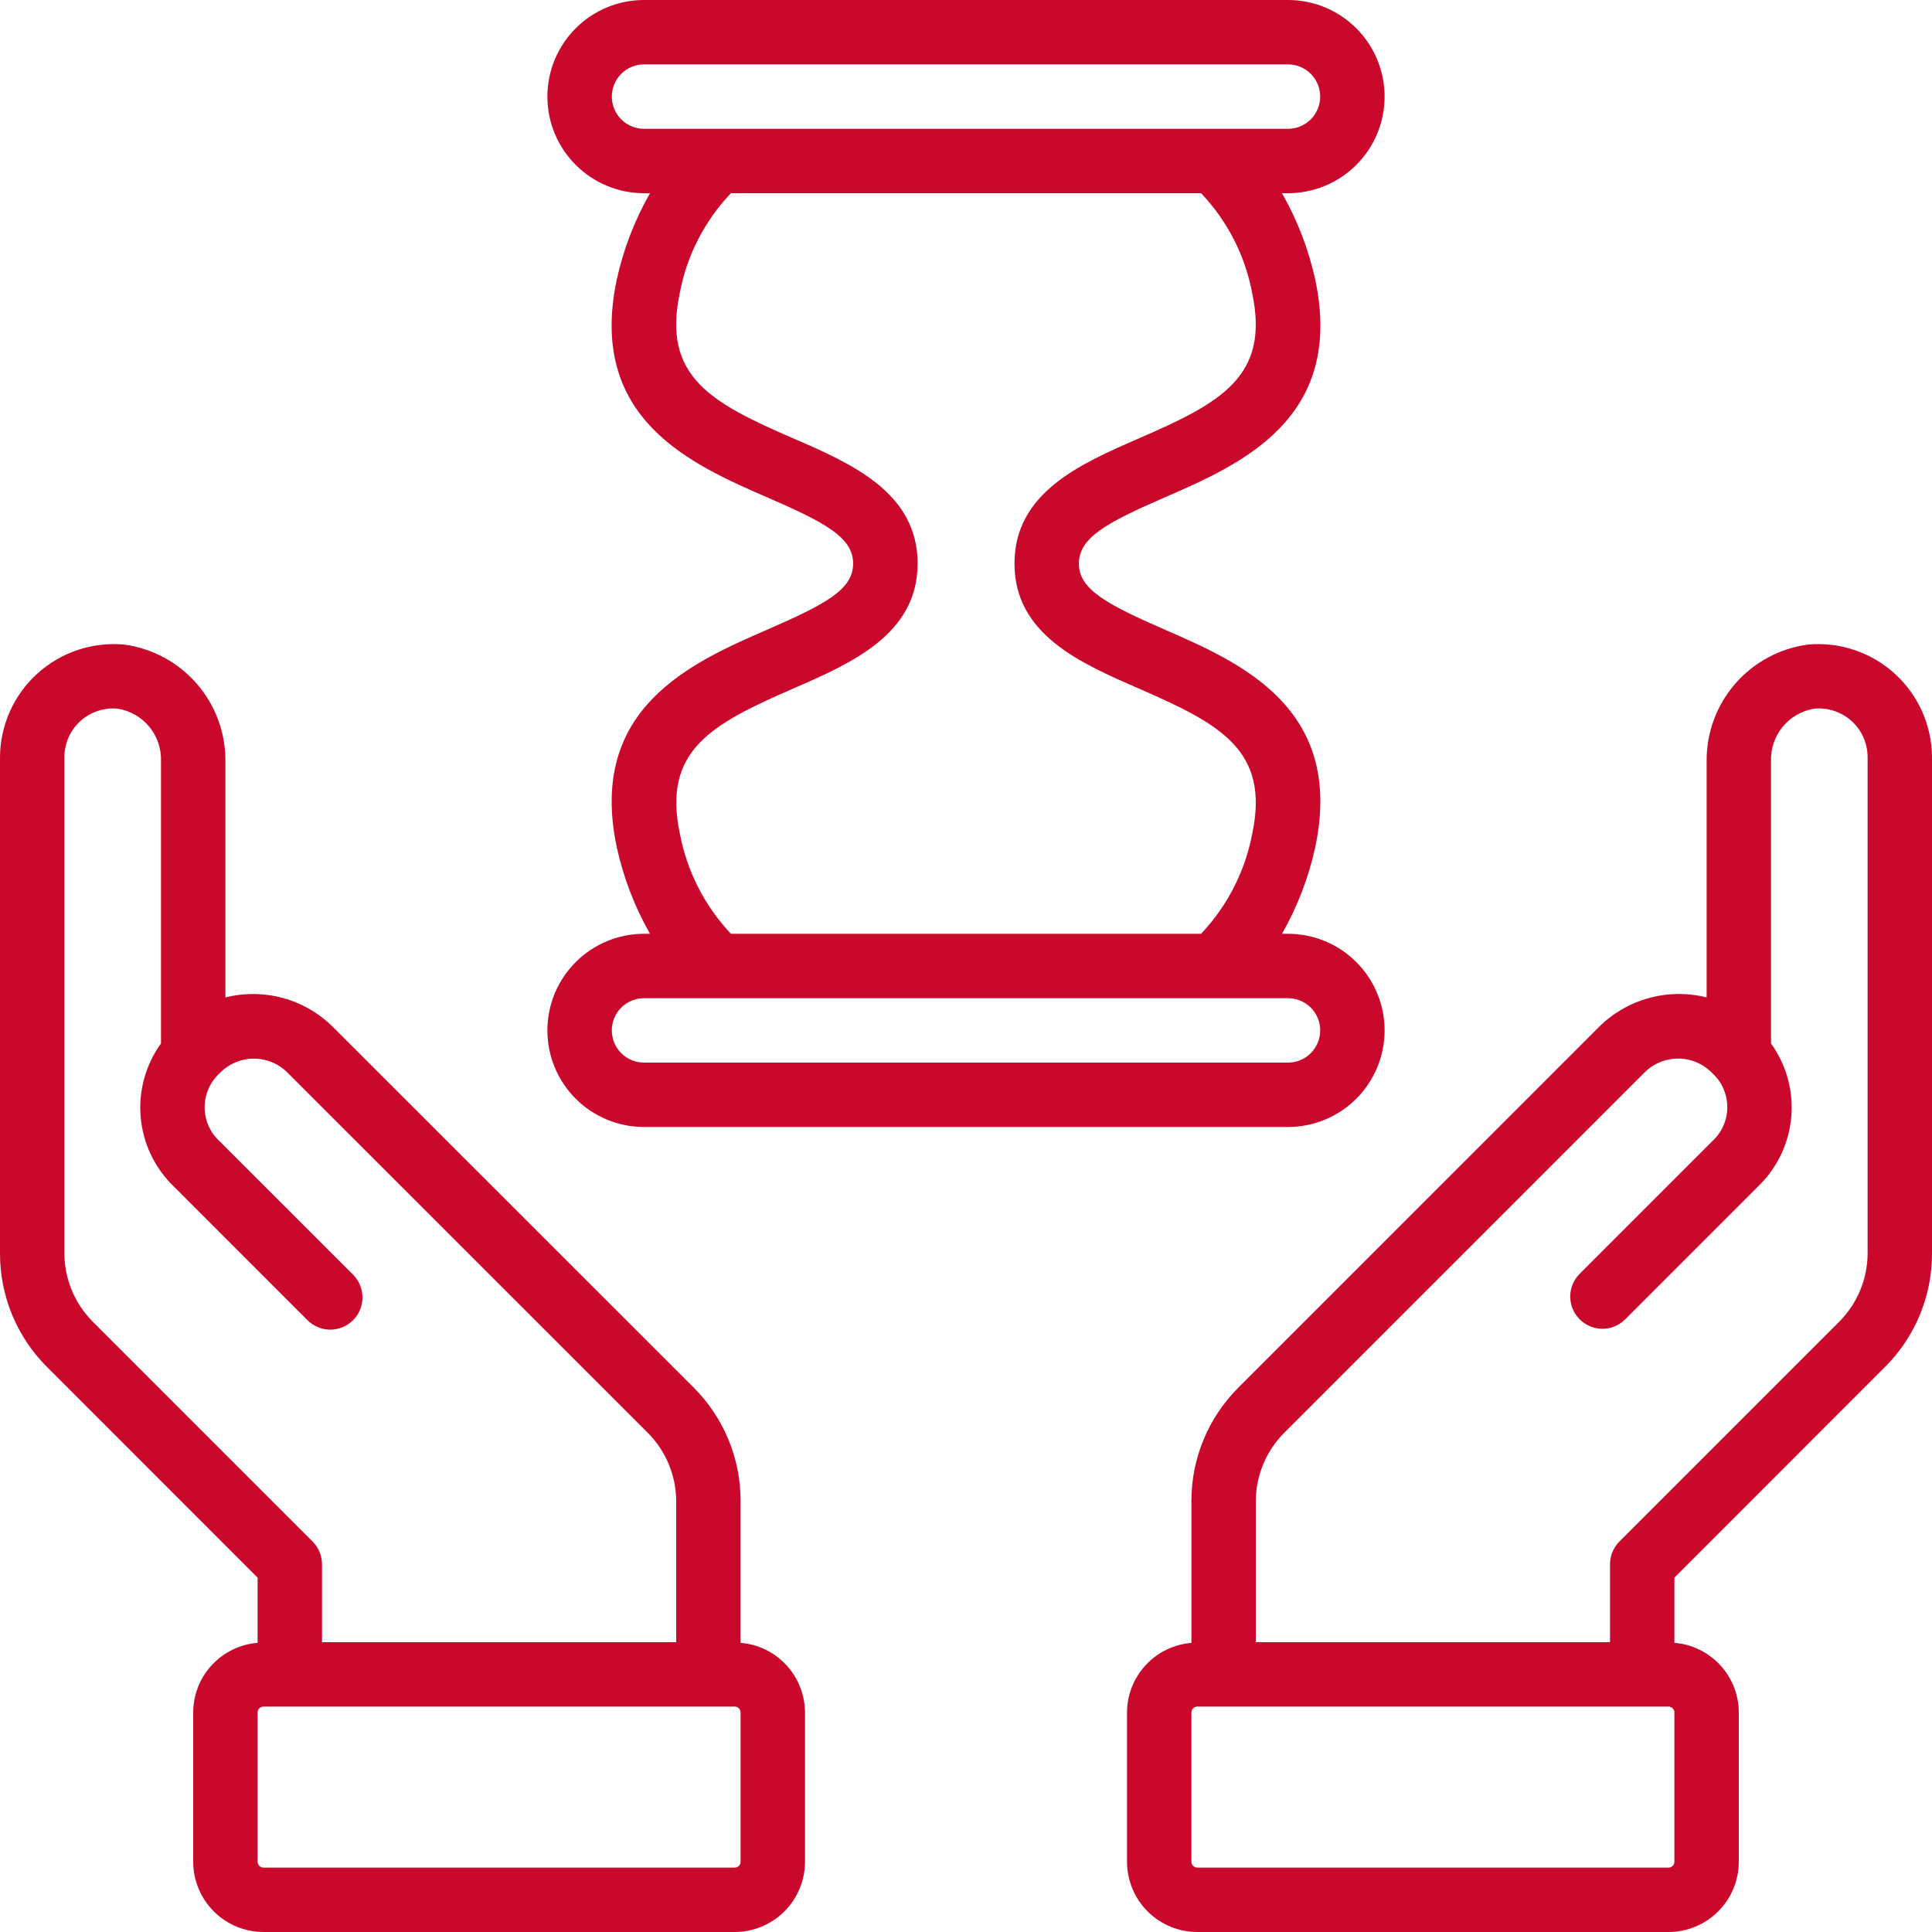
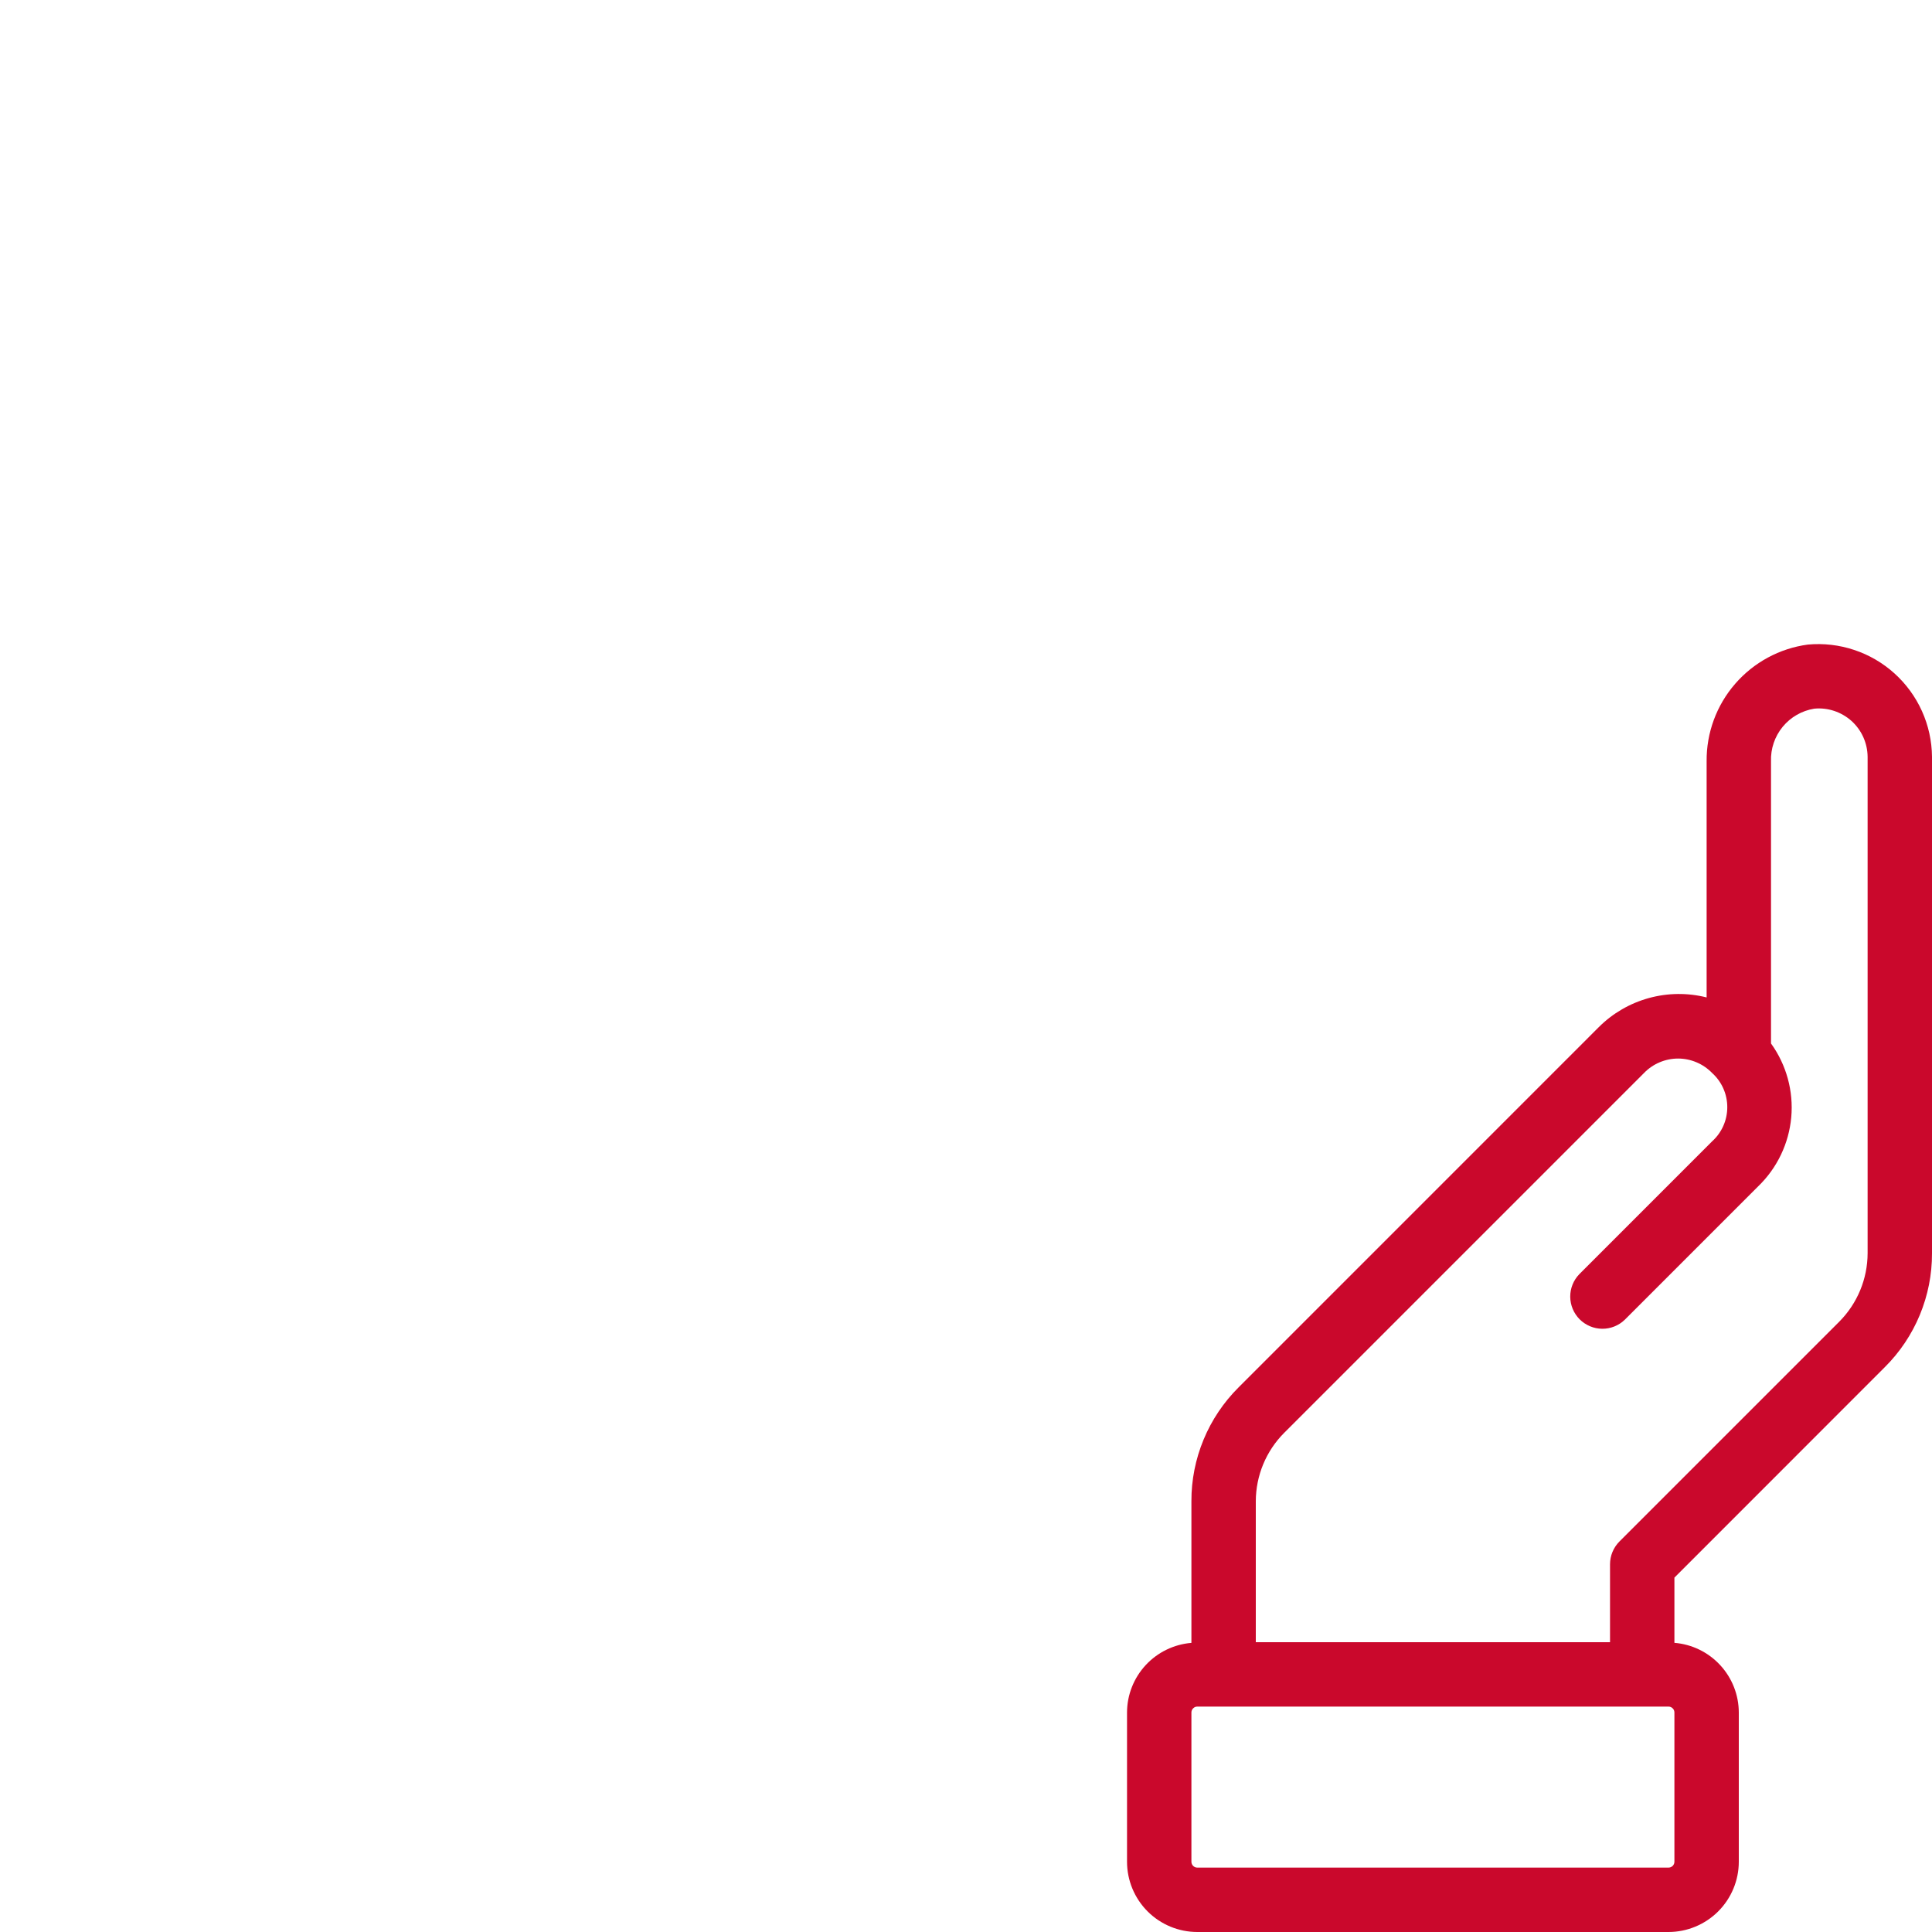
<svg xmlns="http://www.w3.org/2000/svg" width="52" height="52" viewBox="0 0 52 52" fill="none">
-   <path d="M37.267 2.6C37.267 1.91 36.993 1.249 36.505 0.762C36.018 0.274 35.356 0 34.667 0H17.333C16.644 0 15.982 0.274 15.495 0.762C15.007 1.249 14.733 1.91 14.733 2.6C14.733 3.29 15.007 3.951 15.495 4.438C15.982 4.926 16.644 5.2 17.333 5.2H17.495C17.081 5.925 16.779 6.71 16.6 7.526C15.806 11.28 18.61 12.5 20.657 13.39C22.223 14.07 22.961 14.468 22.962 15.168C22.962 15.867 22.226 16.259 20.661 16.942C18.613 17.834 15.808 19.056 16.601 22.807C16.78 23.623 17.081 24.408 17.495 25.133H17.333C16.644 25.133 15.982 25.407 15.495 25.895C15.007 26.383 14.733 27.044 14.733 27.733C14.733 28.423 15.007 29.084 15.495 29.572C15.982 30.059 16.644 30.333 17.333 30.333H34.667C35.356 30.333 36.018 30.059 36.505 29.572C36.993 29.084 37.267 28.423 37.267 27.733C37.267 27.044 36.993 26.383 36.505 25.895C36.018 25.407 35.356 25.133 34.667 25.133H34.505C34.919 24.408 35.22 23.623 35.399 22.807C36.194 19.056 33.388 17.834 31.339 16.942C29.779 16.259 29.038 15.863 29.039 15.168C29.04 14.473 29.777 14.07 31.343 13.39C33.39 12.5 36.196 11.28 35.4 7.526C35.221 6.71 34.919 5.925 34.505 5.2H34.667C35.356 5.2 36.018 4.926 36.505 4.438C36.993 3.951 37.267 3.29 37.267 2.6ZM34.667 26.867C34.897 26.867 35.117 26.958 35.28 27.12C35.442 27.283 35.533 27.503 35.533 27.733C35.533 27.963 35.442 28.184 35.28 28.346C35.117 28.509 34.897 28.6 34.667 28.6H17.333C17.104 28.6 16.883 28.509 16.721 28.346C16.558 28.184 16.467 27.963 16.467 27.733C16.467 27.503 16.558 27.283 16.721 27.12C16.883 26.958 17.104 26.867 17.333 26.867H34.667ZM30.651 11.8C29.084 12.482 27.308 13.255 27.305 15.166C27.303 17.077 29.079 17.847 30.646 18.53C32.853 19.491 34.181 20.196 33.703 22.448C33.51 23.456 33.032 24.388 32.327 25.133H19.673C18.969 24.387 18.492 23.455 18.3 22.447C17.822 20.193 19.15 19.49 21.357 18.529C22.923 17.846 24.699 17.072 24.698 15.164C24.696 13.257 22.918 12.477 21.351 11.799C19.145 10.843 17.819 10.14 18.296 7.887C18.486 6.877 18.965 5.944 19.673 5.2H32.327C33.035 5.944 33.513 6.877 33.702 7.887C34.181 10.14 32.855 10.843 30.651 11.8ZM17.333 3.467C17.104 3.467 16.883 3.375 16.721 3.213C16.558 3.05 16.467 2.83 16.467 2.6C16.467 2.37 16.558 2.15 16.721 1.987C16.883 1.825 17.104 1.733 17.333 1.733H34.667C34.897 1.733 35.117 1.825 35.28 1.987C35.442 2.15 35.533 2.37 35.533 2.6C35.533 2.83 35.442 3.05 35.28 3.213C35.117 3.375 34.897 3.467 34.667 3.467H17.333Z" fill="#CA082C" />
-   <path d="M19.933 44.217V40.403C19.935 39.834 19.823 39.27 19.605 38.744C19.387 38.218 19.067 37.741 18.664 37.34L8.967 27.647C8.594 27.274 8.131 27.004 7.623 26.864C7.114 26.724 6.578 26.717 6.067 26.846V20.491C6.073 19.725 5.8 18.983 5.298 18.405C4.797 17.827 4.101 17.451 3.343 17.349C2.921 17.31 2.497 17.359 2.095 17.493C1.694 17.626 1.324 17.842 1.01 18.125C0.696 18.409 0.444 18.754 0.27 19.14C0.096 19.526 0.004 19.944 1.29837e-05 20.367V33.733C-0.001 34.303 0.11 34.866 0.328 35.392C0.546 35.918 0.866 36.396 1.27 36.797L6.933 42.462V44.217C6.462 44.255 6.022 44.469 5.701 44.817C5.38 45.164 5.201 45.619 5.2 46.092V50.108C5.2 50.61 5.4 51.091 5.755 51.446C6.11 51.8 6.591 52 7.093 52H19.774C20.276 52 20.757 51.8 21.112 51.446C21.467 51.091 21.666 50.61 21.667 50.108V46.092C21.665 45.619 21.486 45.164 21.165 44.817C20.844 44.469 20.405 44.255 19.933 44.217ZM2.495 35.572C2.009 35.083 1.735 34.422 1.733 33.733V20.367C1.735 20.185 1.775 20.006 1.849 19.84C1.924 19.674 2.033 19.526 2.168 19.404C2.303 19.283 2.462 19.191 2.634 19.134C2.807 19.077 2.989 19.056 3.17 19.074C3.503 19.128 3.805 19.302 4.019 19.562C4.233 19.823 4.345 20.153 4.333 20.491V28.085C3.918 28.66 3.724 29.365 3.787 30.072C3.849 30.778 4.165 31.438 4.675 31.931L8.266 35.523C8.346 35.606 8.442 35.672 8.548 35.717C8.653 35.763 8.767 35.786 8.882 35.788C8.997 35.788 9.111 35.767 9.218 35.723C9.324 35.679 9.421 35.615 9.502 35.534C9.584 35.452 9.648 35.356 9.692 35.249C9.735 35.143 9.757 35.028 9.756 34.913C9.755 34.798 9.731 34.685 9.686 34.579C9.641 34.473 9.575 34.377 9.492 34.297L5.915 30.721C5.787 30.605 5.684 30.463 5.614 30.305C5.544 30.146 5.508 29.975 5.508 29.802C5.508 29.629 5.544 29.458 5.614 29.3C5.684 29.142 5.787 29 5.915 28.883C6.034 28.76 6.177 28.662 6.334 28.595C6.492 28.528 6.662 28.494 6.833 28.494C7.004 28.494 7.174 28.528 7.331 28.595C7.489 28.662 7.632 28.76 7.751 28.883L17.438 38.567C17.924 39.055 18.198 39.716 18.2 40.405V44.2H8.667V42.103C8.667 41.873 8.575 41.653 8.413 41.49L2.495 35.572ZM19.933 50.108C19.933 50.129 19.929 50.15 19.921 50.169C19.913 50.188 19.901 50.206 19.887 50.221C19.872 50.235 19.854 50.247 19.835 50.255C19.816 50.263 19.795 50.267 19.774 50.267H7.093C7.072 50.267 7.051 50.263 7.032 50.255C7.013 50.247 6.995 50.235 6.98 50.221C6.965 50.206 6.954 50.188 6.946 50.169C6.937 50.15 6.933 50.129 6.933 50.108V46.092C6.933 46.071 6.937 46.05 6.946 46.031C6.954 46.012 6.965 45.994 6.98 45.98C6.995 45.965 7.013 45.953 7.032 45.945C7.051 45.937 7.072 45.933 7.093 45.933H19.774C19.795 45.933 19.816 45.937 19.835 45.945C19.854 45.953 19.872 45.965 19.887 45.98C19.901 45.994 19.913 46.012 19.921 46.031C19.929 46.05 19.933 46.071 19.933 46.092V50.108Z" fill="#CA082C" />
  <path d="M30.334 46.092V50.108C30.334 50.61 30.534 51.091 30.888 51.446C31.243 51.8 31.724 52 32.226 52H44.907C45.409 52 45.89 51.8 46.245 51.446C46.6 51.091 46.8 50.61 46.8 50.108V46.092C46.799 45.619 46.62 45.164 46.299 44.817C45.978 44.469 45.538 44.255 45.067 44.217V42.462L50.73 36.797C51.134 36.396 51.454 35.918 51.672 35.392C51.89 34.866 52.002 34.303 52 33.733V20.367C51.996 19.944 51.904 19.526 51.73 19.14C51.556 18.754 51.304 18.409 50.99 18.125C50.676 17.842 50.307 17.626 49.905 17.493C49.504 17.359 49.079 17.31 48.657 17.349C47.899 17.451 47.203 17.827 46.702 18.405C46.2 18.983 45.927 19.725 45.934 20.491V26.846C45.422 26.717 44.886 26.723 44.378 26.863C43.87 27.003 43.406 27.272 43.033 27.644L33.337 37.341C32.933 37.743 32.613 38.22 32.395 38.746C32.177 39.272 32.065 39.836 32.067 40.405V44.218C31.596 44.257 31.156 44.471 30.835 44.818C30.515 45.165 30.335 45.619 30.334 46.092ZM43.587 41.49C43.425 41.653 43.334 41.873 43.334 42.103V44.2H33.8V40.405C33.802 39.716 34.076 39.055 34.562 38.567L44.248 28.881C44.367 28.758 44.509 28.66 44.667 28.593C44.825 28.526 44.994 28.491 45.166 28.491C45.337 28.491 45.507 28.526 45.664 28.593C45.822 28.66 45.964 28.758 46.083 28.881C46.212 28.997 46.314 29.139 46.384 29.297C46.454 29.455 46.49 29.627 46.49 29.799C46.49 29.973 46.454 30.144 46.384 30.302C46.314 30.46 46.212 30.602 46.083 30.718L42.507 34.295C42.349 34.458 42.261 34.677 42.263 34.904C42.265 35.132 42.357 35.349 42.517 35.51C42.678 35.67 42.895 35.762 43.123 35.764C43.35 35.766 43.569 35.678 43.732 35.52L47.324 31.928C47.833 31.436 48.148 30.776 48.212 30.071C48.275 29.365 48.081 28.66 47.667 28.085V20.491C47.655 20.153 47.767 19.823 47.981 19.562C48.195 19.302 48.497 19.128 48.83 19.074C49.011 19.056 49.193 19.077 49.366 19.134C49.538 19.191 49.697 19.283 49.833 19.404C49.968 19.526 50.076 19.674 50.151 19.84C50.225 20.006 50.265 20.185 50.267 20.367V33.733C50.265 34.422 49.991 35.083 49.505 35.572L43.587 41.49ZM32.067 46.092C32.067 46.071 32.071 46.05 32.079 46.031C32.087 46.012 32.099 45.994 32.114 45.98C32.128 45.965 32.146 45.953 32.165 45.945C32.185 45.937 32.205 45.933 32.226 45.933H44.907C44.928 45.933 44.949 45.937 44.968 45.945C44.988 45.953 45.005 45.965 45.02 45.98C45.035 45.994 45.047 46.012 45.055 46.031C45.063 46.05 45.067 46.071 45.067 46.092V50.108C45.067 50.129 45.063 50.15 45.055 50.169C45.047 50.188 45.035 50.206 45.02 50.221C45.005 50.235 44.988 50.247 44.968 50.255C44.949 50.263 44.928 50.267 44.907 50.267H32.226C32.205 50.267 32.185 50.263 32.165 50.255C32.146 50.247 32.128 50.235 32.114 50.221C32.099 50.206 32.087 50.188 32.079 50.169C32.071 50.15 32.067 50.129 32.067 50.108V46.092Z" fill="#CA082C" />
</svg>